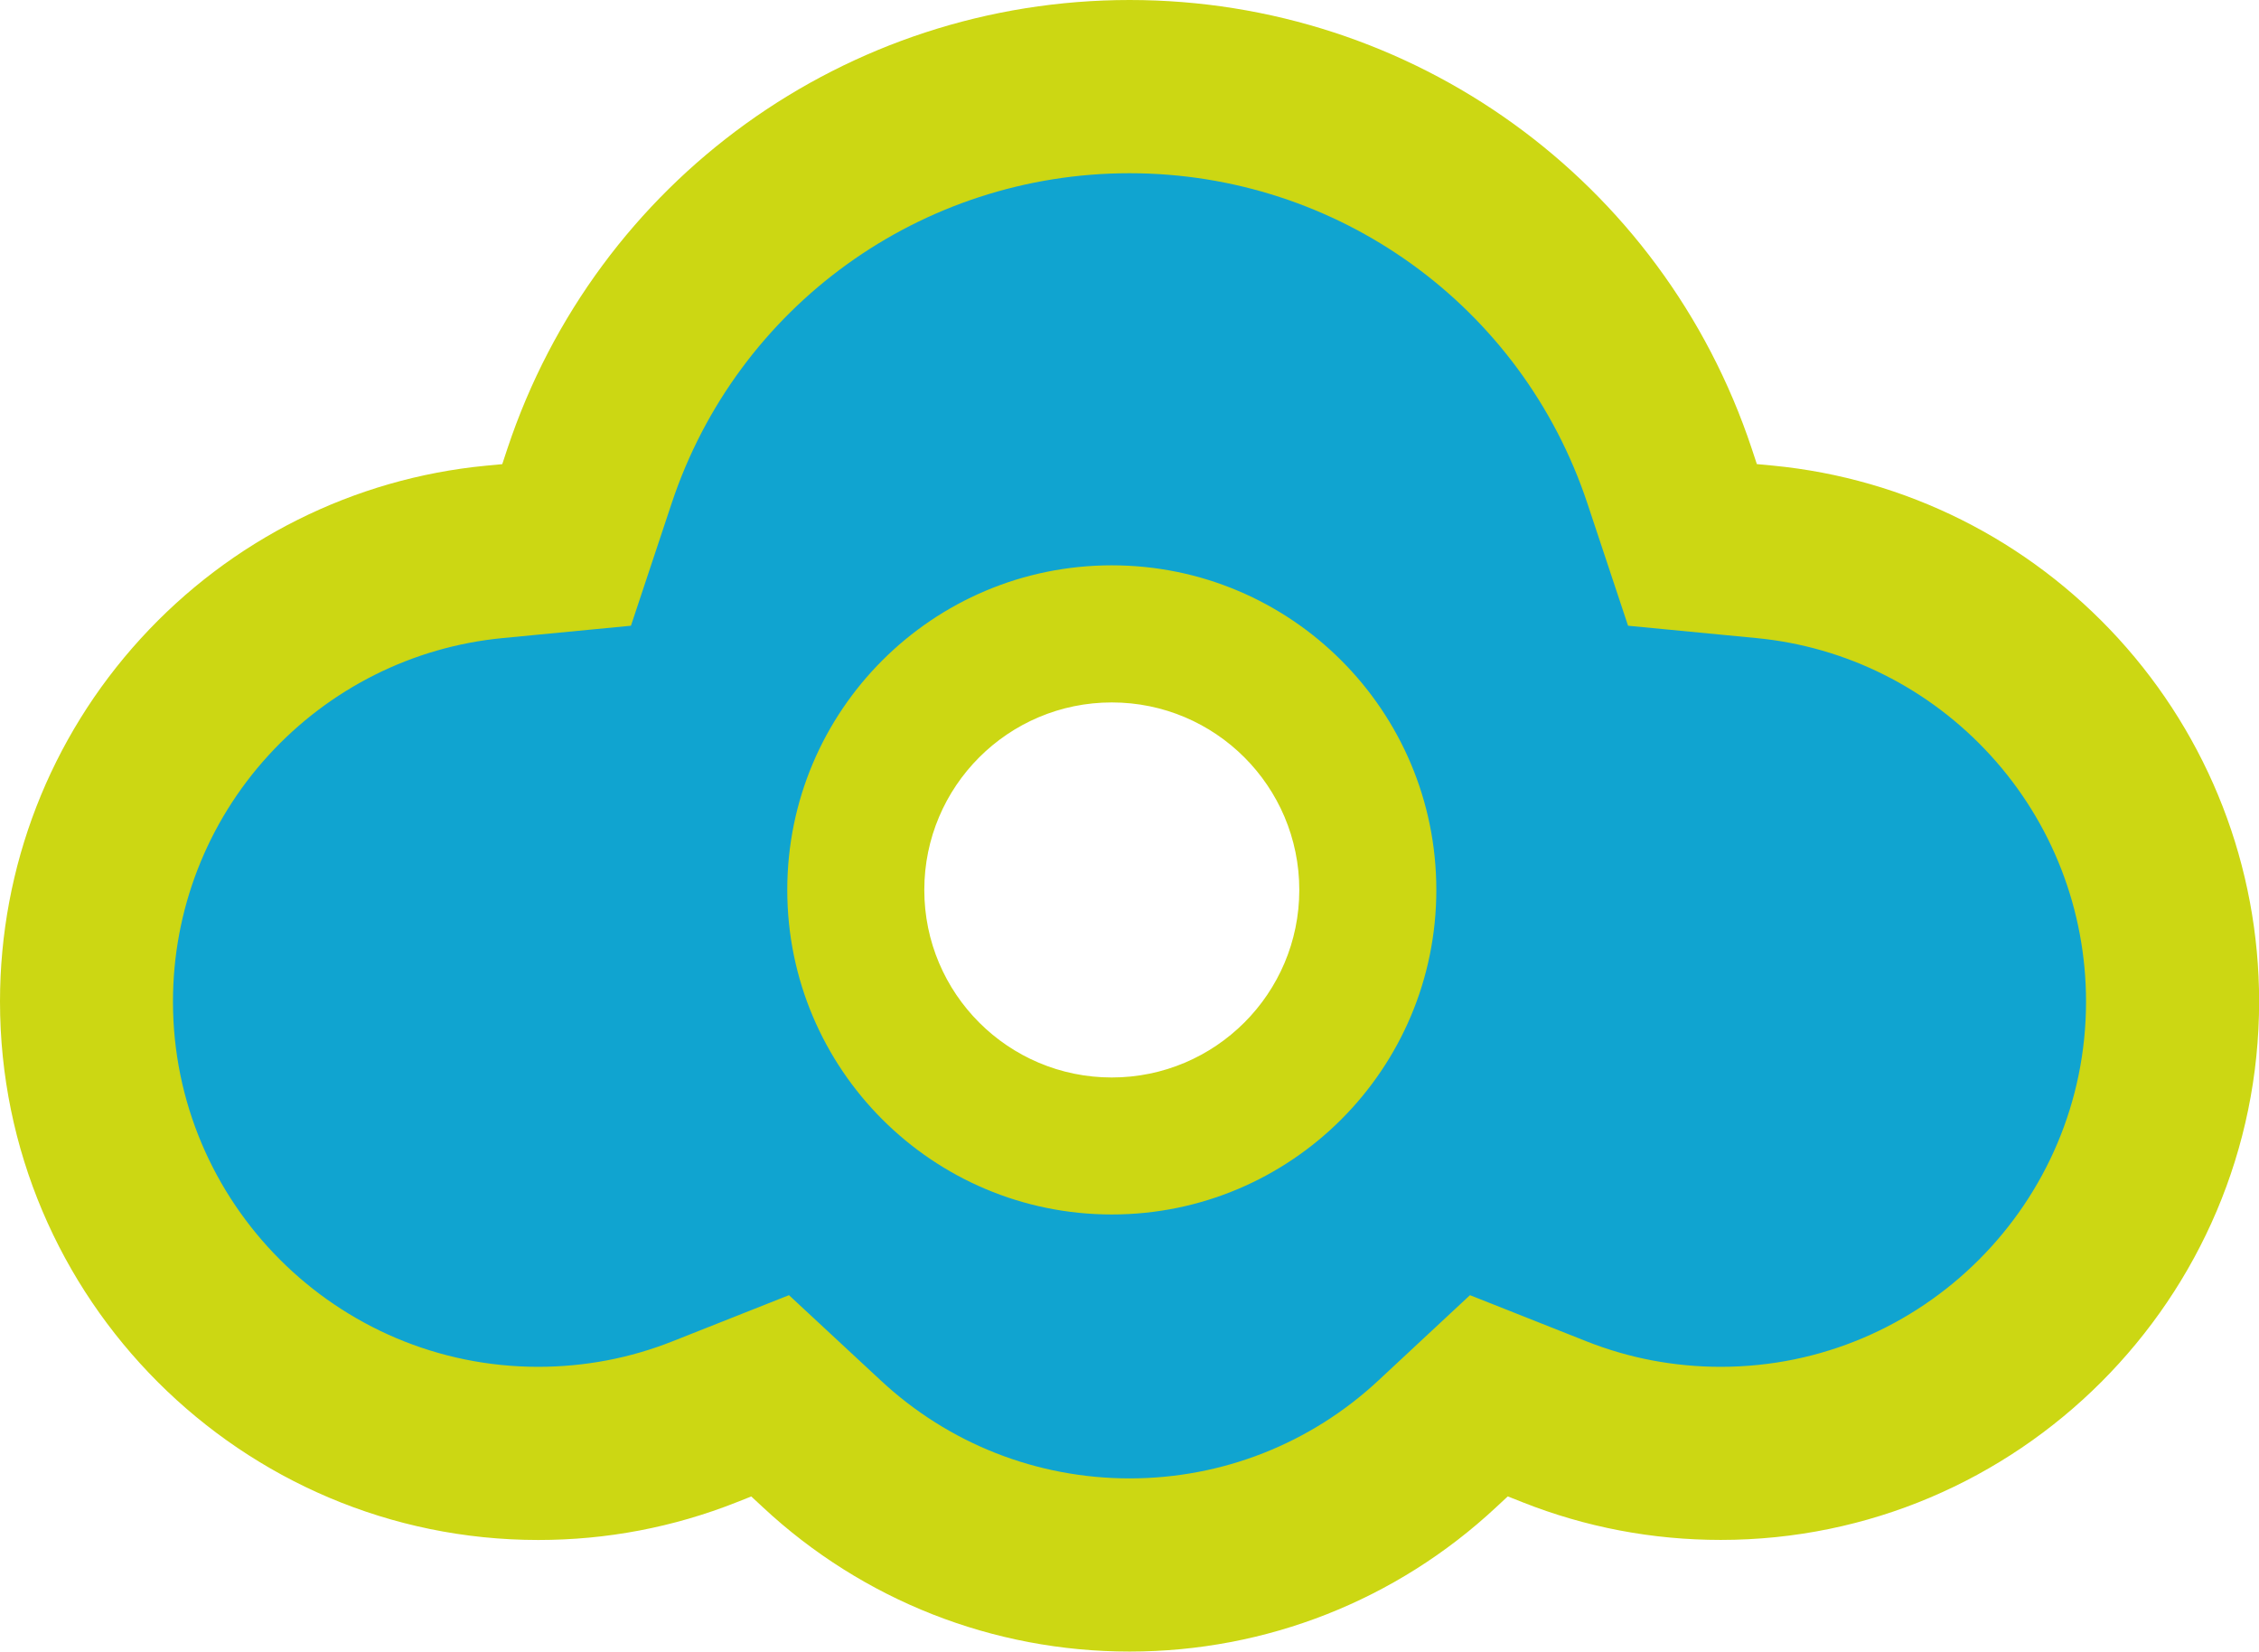
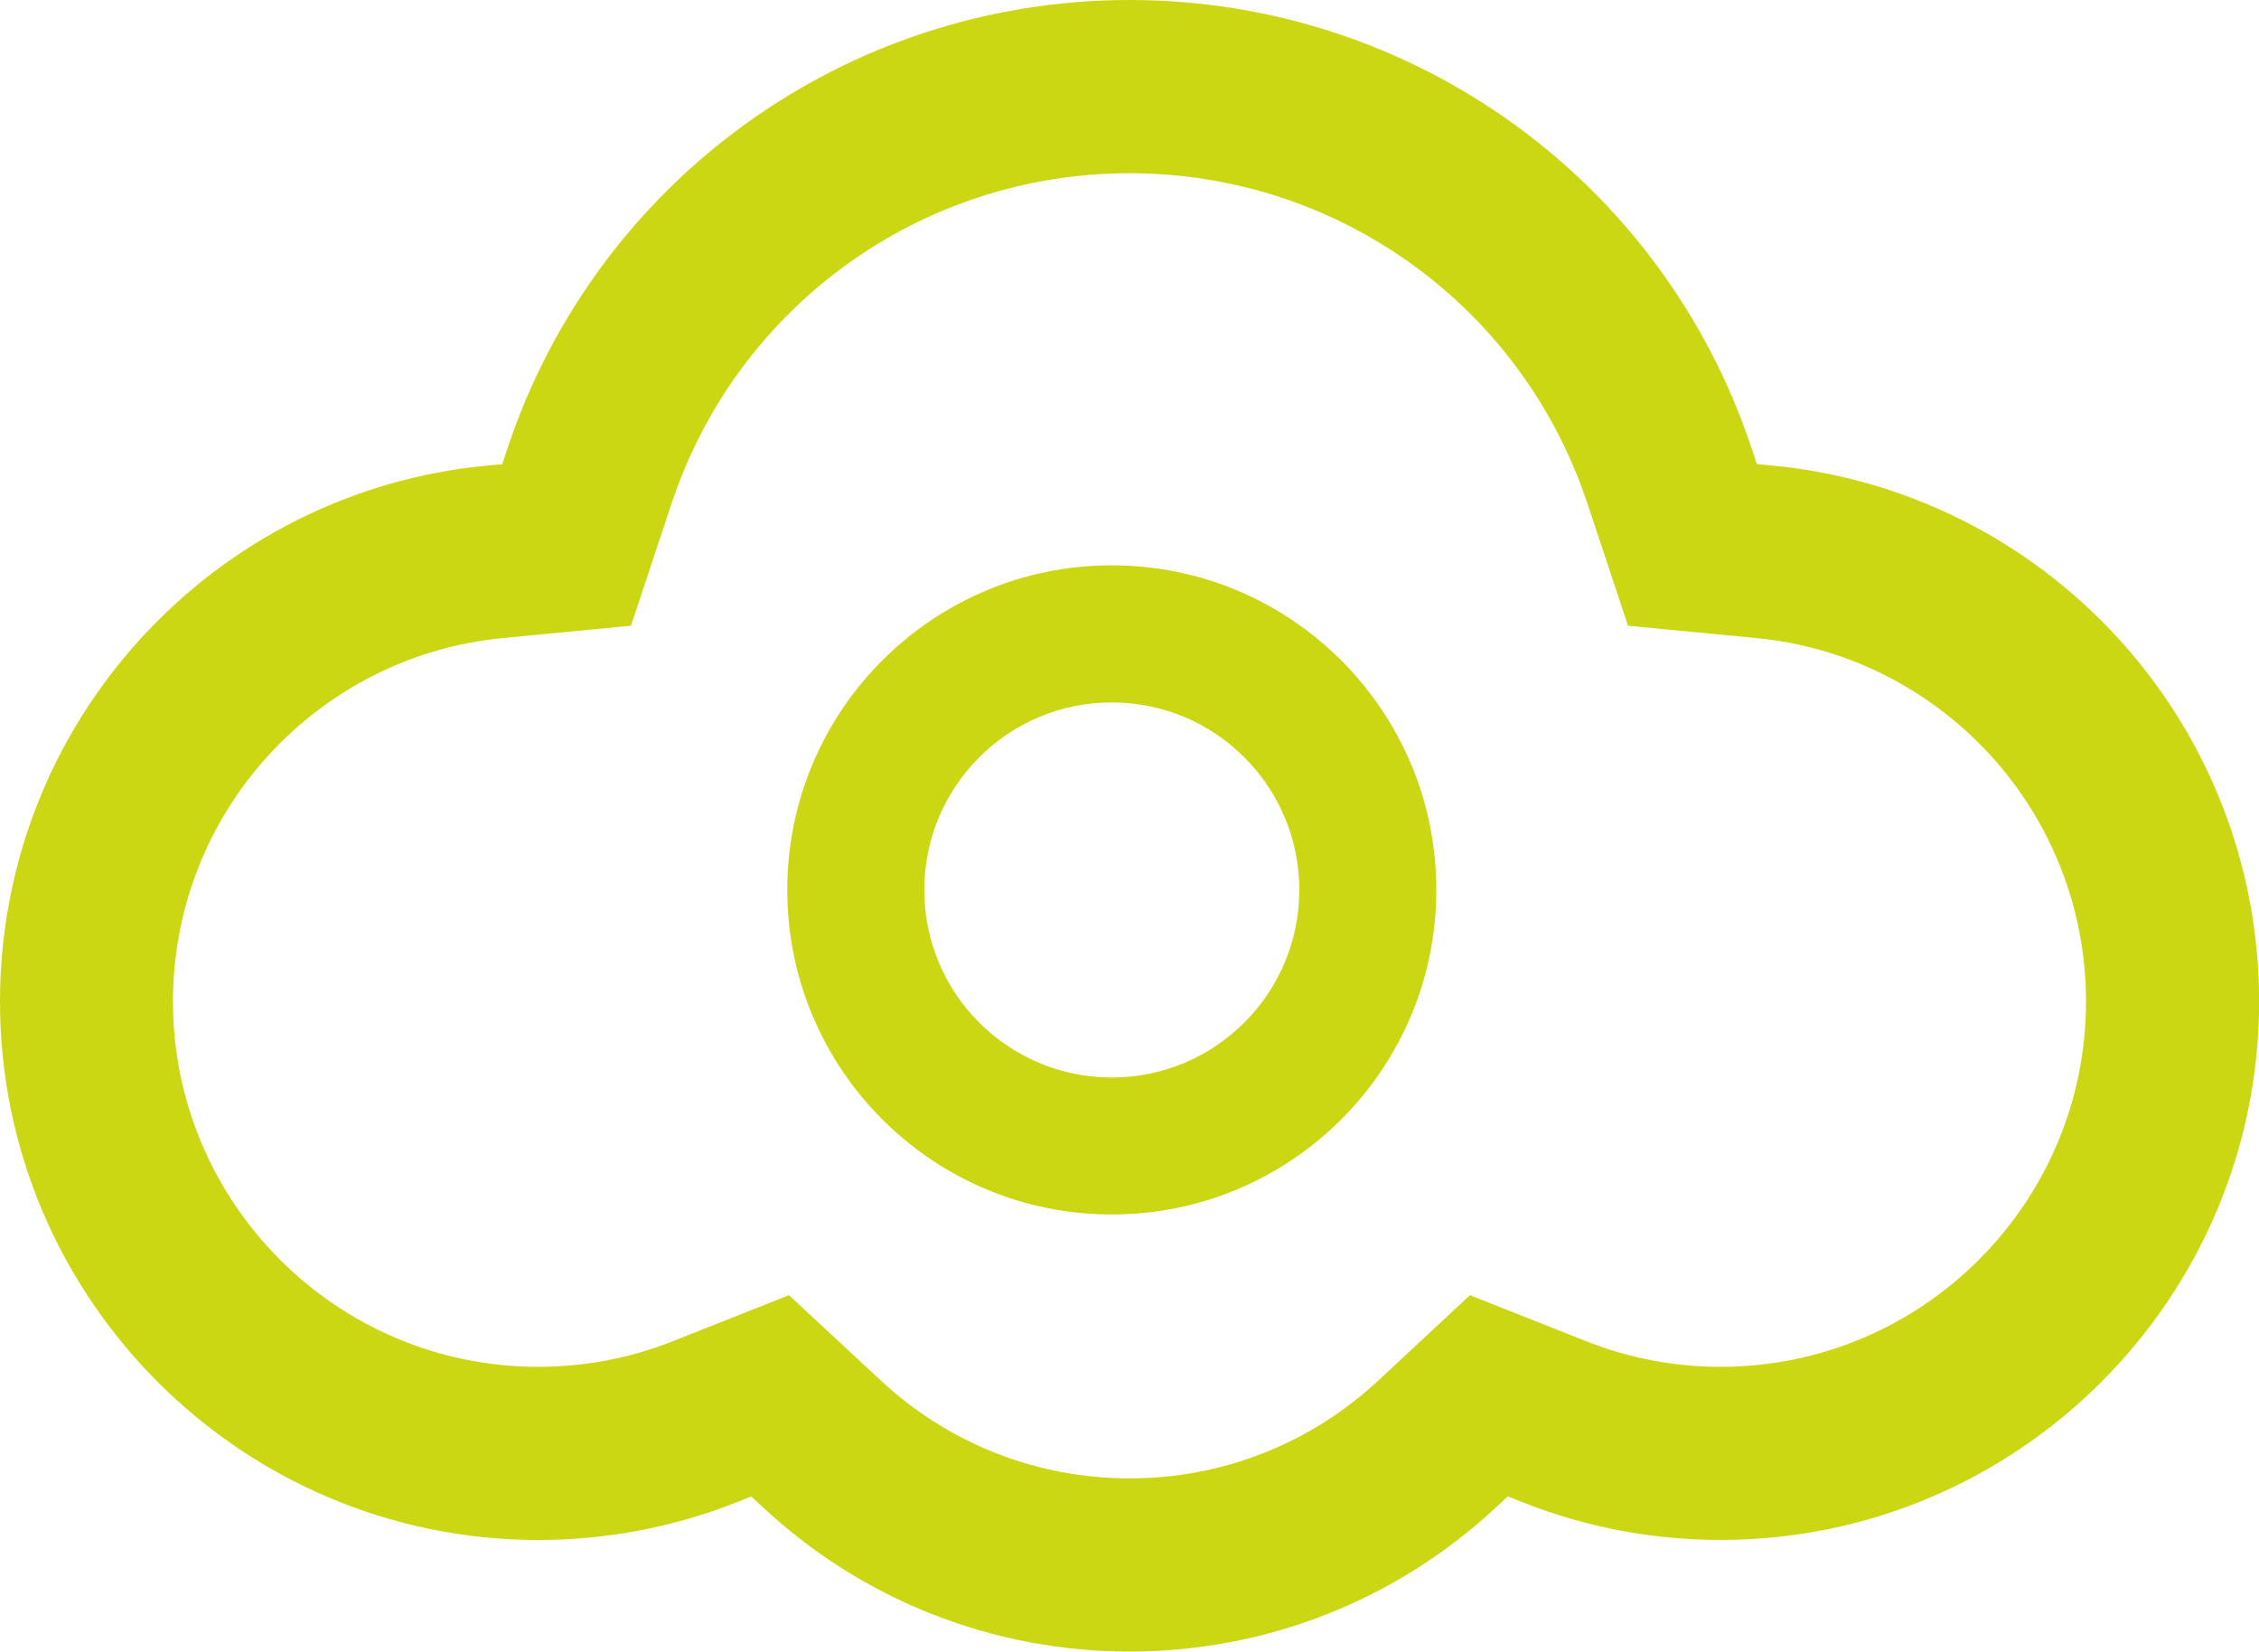
<svg xmlns="http://www.w3.org/2000/svg" fill="#000000" height="280.8" preserveAspectRatio="xMidYMid meet" version="1" viewBox="0.0 0.0 384.1 280.8" width="384.1" zoomAndPan="magnify">
  <g id="change1_1">
-     <path d="M359.49,129.74c-11.33-12.4-26.72-20.12-43.33-21.71l-28.73-2.76l-9.1-27.39 C265.96,40.69,231.3,15.7,192.07,15.7s-73.9,24.99-86.26,62.18l-9.1,27.39l-28.73,2.76c-16.61,1.6-32,9.31-43.33,21.71 C13.26,142.22,6.98,158.4,6.98,175.31c0,37.27,30.33,67.6,67.6,67.6c8.61,0,16.99-1.59,24.89-4.72l26.05-10.32l20.51,19.1 c12.54,11.68,28.9,18.12,46.04,18.12s33.5-6.43,46.04-18.12l20.51-19.1l26.05,10.32c7.9,3.13,16.27,4.72,24.89,4.72 c37.27,0,67.6-30.33,67.6-67.6C377.15,158.4,370.88,142.22,359.49,129.74z M189.04,190.7c-21.76,0-39.4-17.64-39.4-39.4 c0-21.76,17.64-39.4,39.4-39.4s39.4,17.64,39.4,39.4C228.43,173.06,210.8,190.7,189.04,190.7z" fill="#10a4d0" />
-   </g>
+     </g>
  <g id="change2_1">
    <path d="M192.07,280.78c-23.22,0-45.37-8.71-62.36-24.54l-1.97-1.83l-2.5,0.99c-10.73,4.25-22.07,6.41-33.71,6.41 C41.06,261.81,0,220.74,0,170.27c0-22.9,8.5-44.82,23.93-61.71c15.34-16.79,36.19-27.23,58.72-29.39l2.75-0.26l0.87-2.63 C101.45,30.65,143.96,0,192.07,0s90.62,30.65,105.78,76.27l0.87,2.63l2.75,0.26c22.53,2.17,43.39,12.61,58.72,29.39 c15.43,16.9,23.93,38.81,23.93,61.71c0,50.47-41.06,91.54-91.54,91.54c-11.64,0-22.98-2.16-33.71-6.41l-2.5-0.99l-1.97,1.83 C237.44,272.06,215.29,280.78,192.07,280.78z M149.77,234.7c11.52,10.73,26.54,16.64,42.3,16.64s30.77-5.91,42.29-16.64l15.58-14.51 l19.79,7.84c7.26,2.88,14.95,4.34,22.86,4.34c34.24,0,62.1-27.86,62.1-62.09c0-15.53-5.76-30.4-16.23-41.86 c-10.41-11.39-24.54-18.48-39.81-19.94l-21.83-2.1l-6.92-20.81c-11.16-33.57-42.44-56.12-77.85-56.12 c-35.4,0-66.69,22.55-77.85,56.12l-6.92,20.81l-21.83,2.1c-15.26,1.47-29.4,8.55-39.81,19.94c-10.47,11.46-16.23,26.32-16.23,41.86 c0,34.24,27.86,62.09,62.09,62.09c7.91,0,15.6-1.46,22.86-4.34l19.79-7.84L149.77,234.7z M189.04,96.11 c-30.48,0-55.18,24.71-55.18,55.18c0,30.48,24.71,55.18,55.18,55.18c30.48,0,55.18-24.71,55.18-55.18 C244.22,120.82,219.51,96.11,189.04,96.11z M189.04,183.18c-17.61,0-31.88-14.27-31.88-31.88c0-17.61,14.27-31.88,31.88-31.88 c17.61,0,31.88,14.27,31.88,31.88C220.92,168.9,206.64,183.18,189.04,183.18z" fill="#ccd713" />
  </g>
</svg>